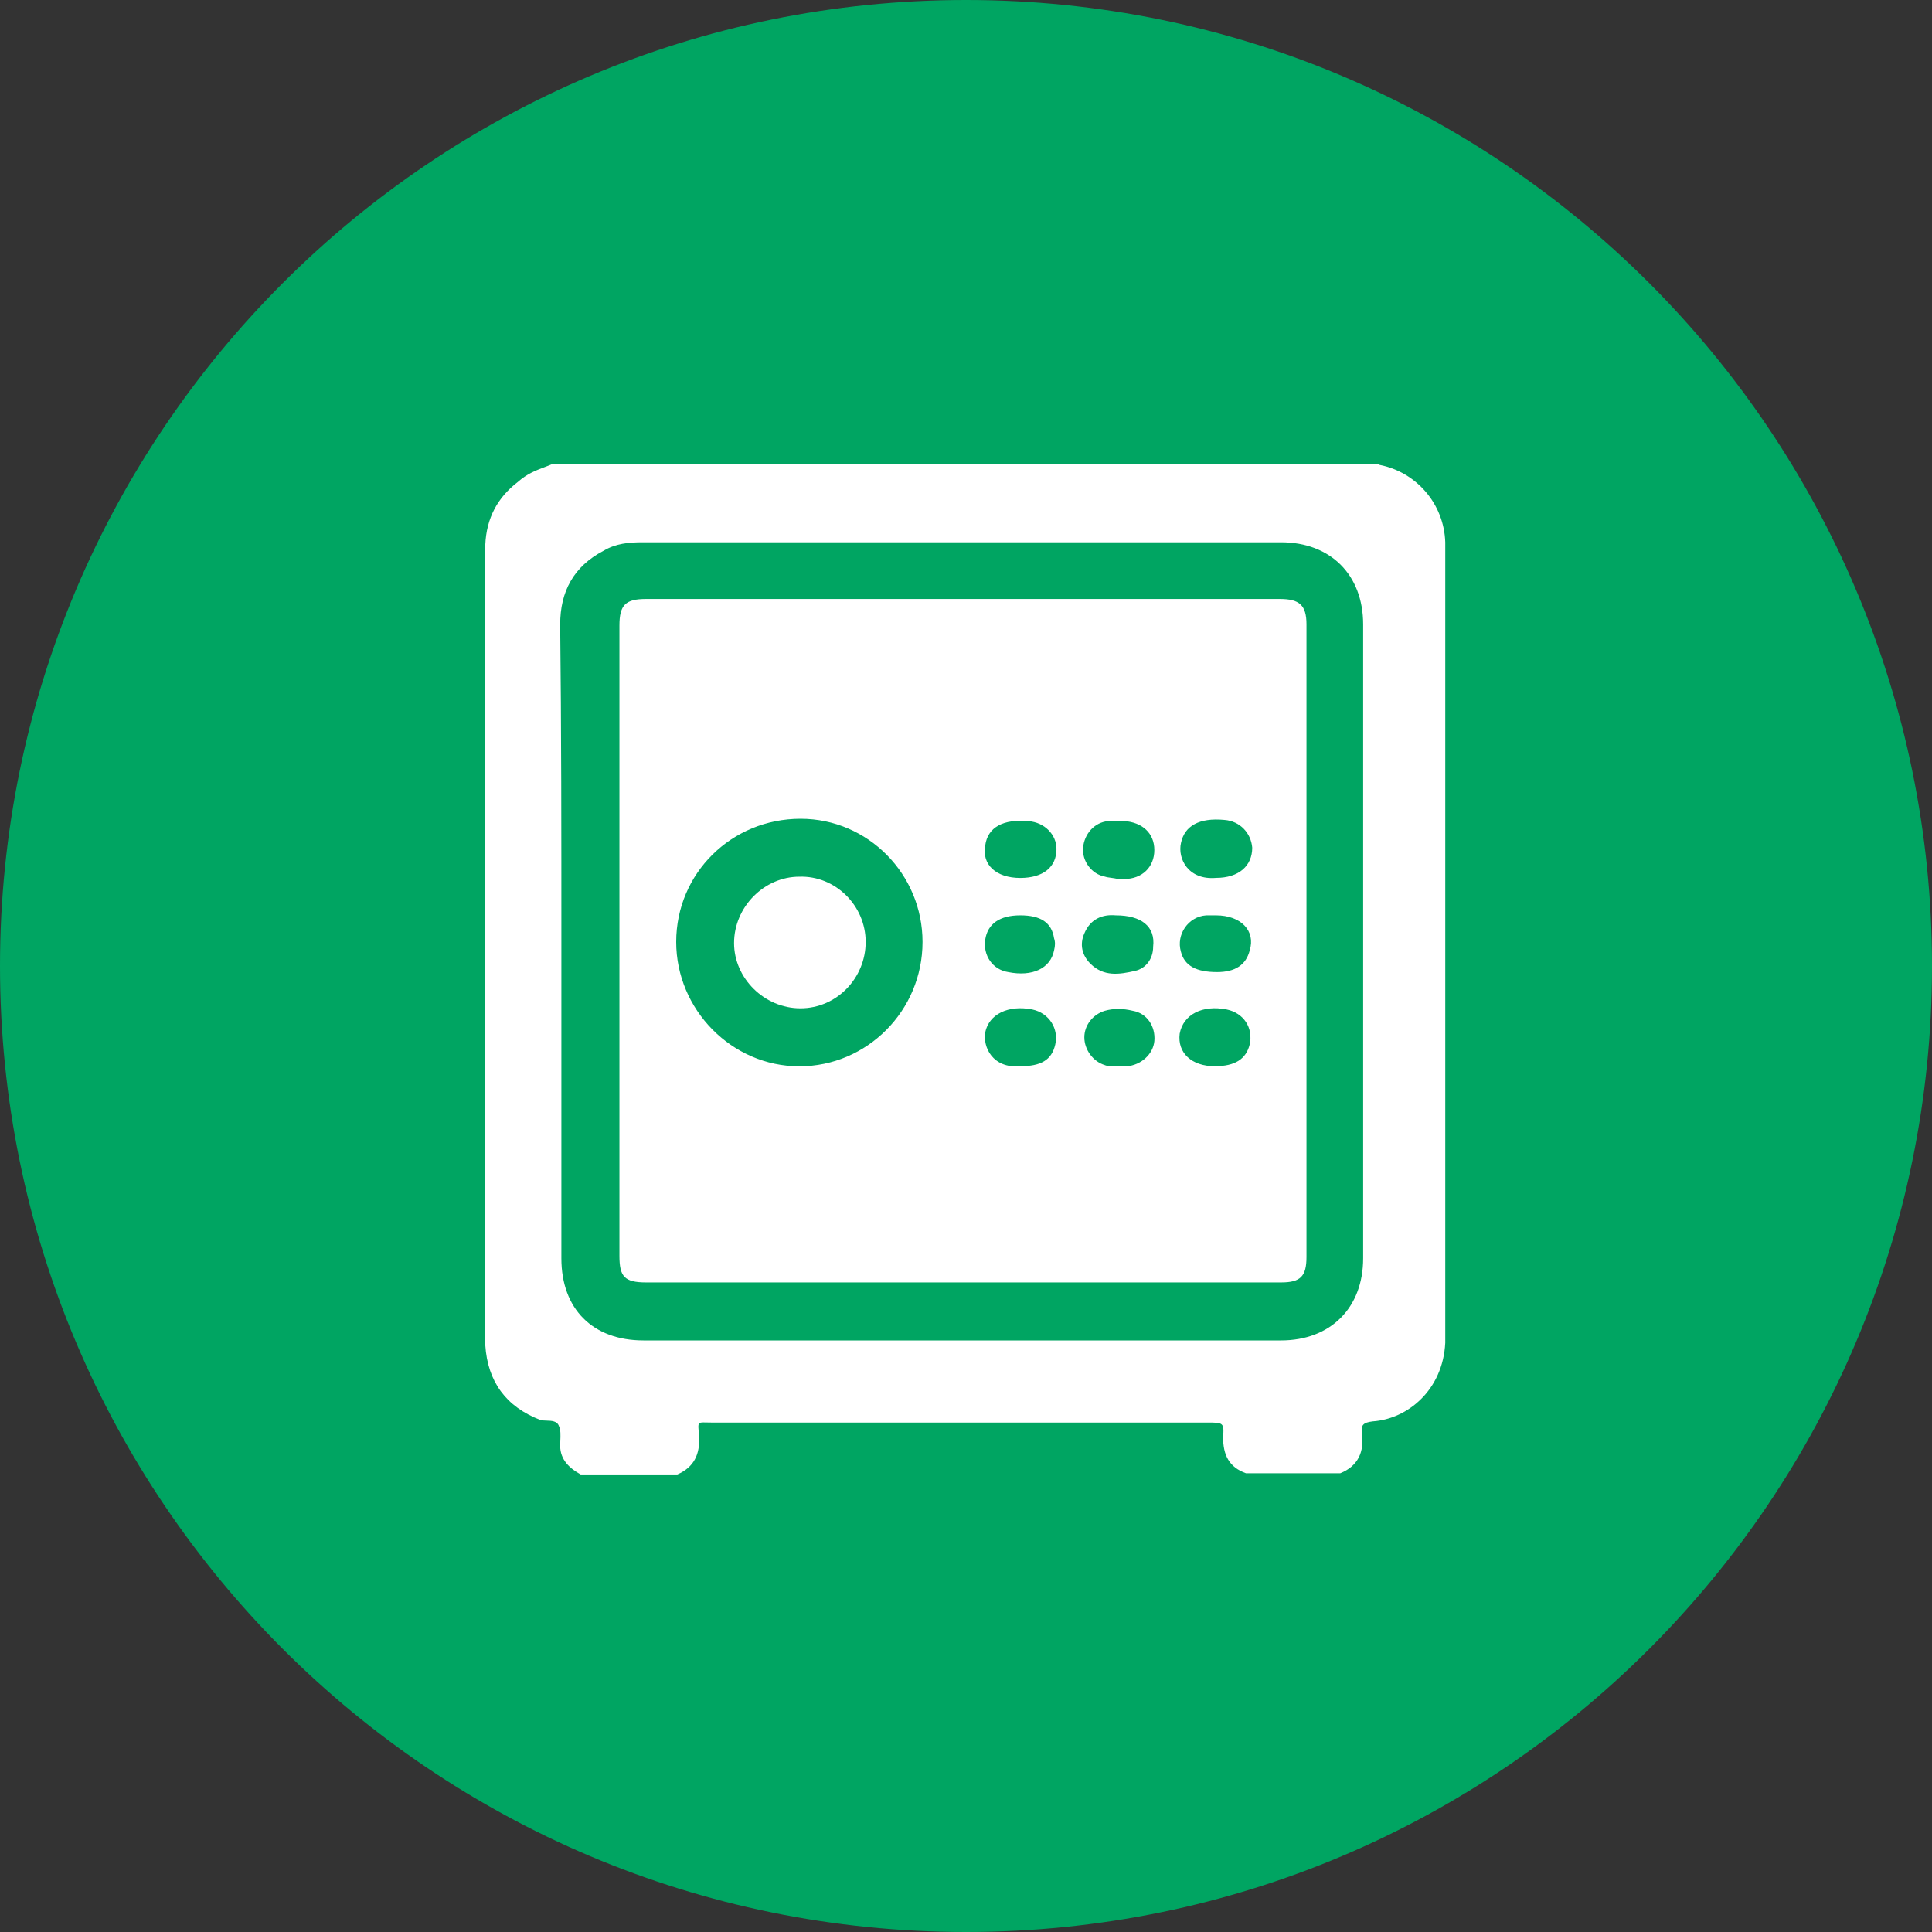
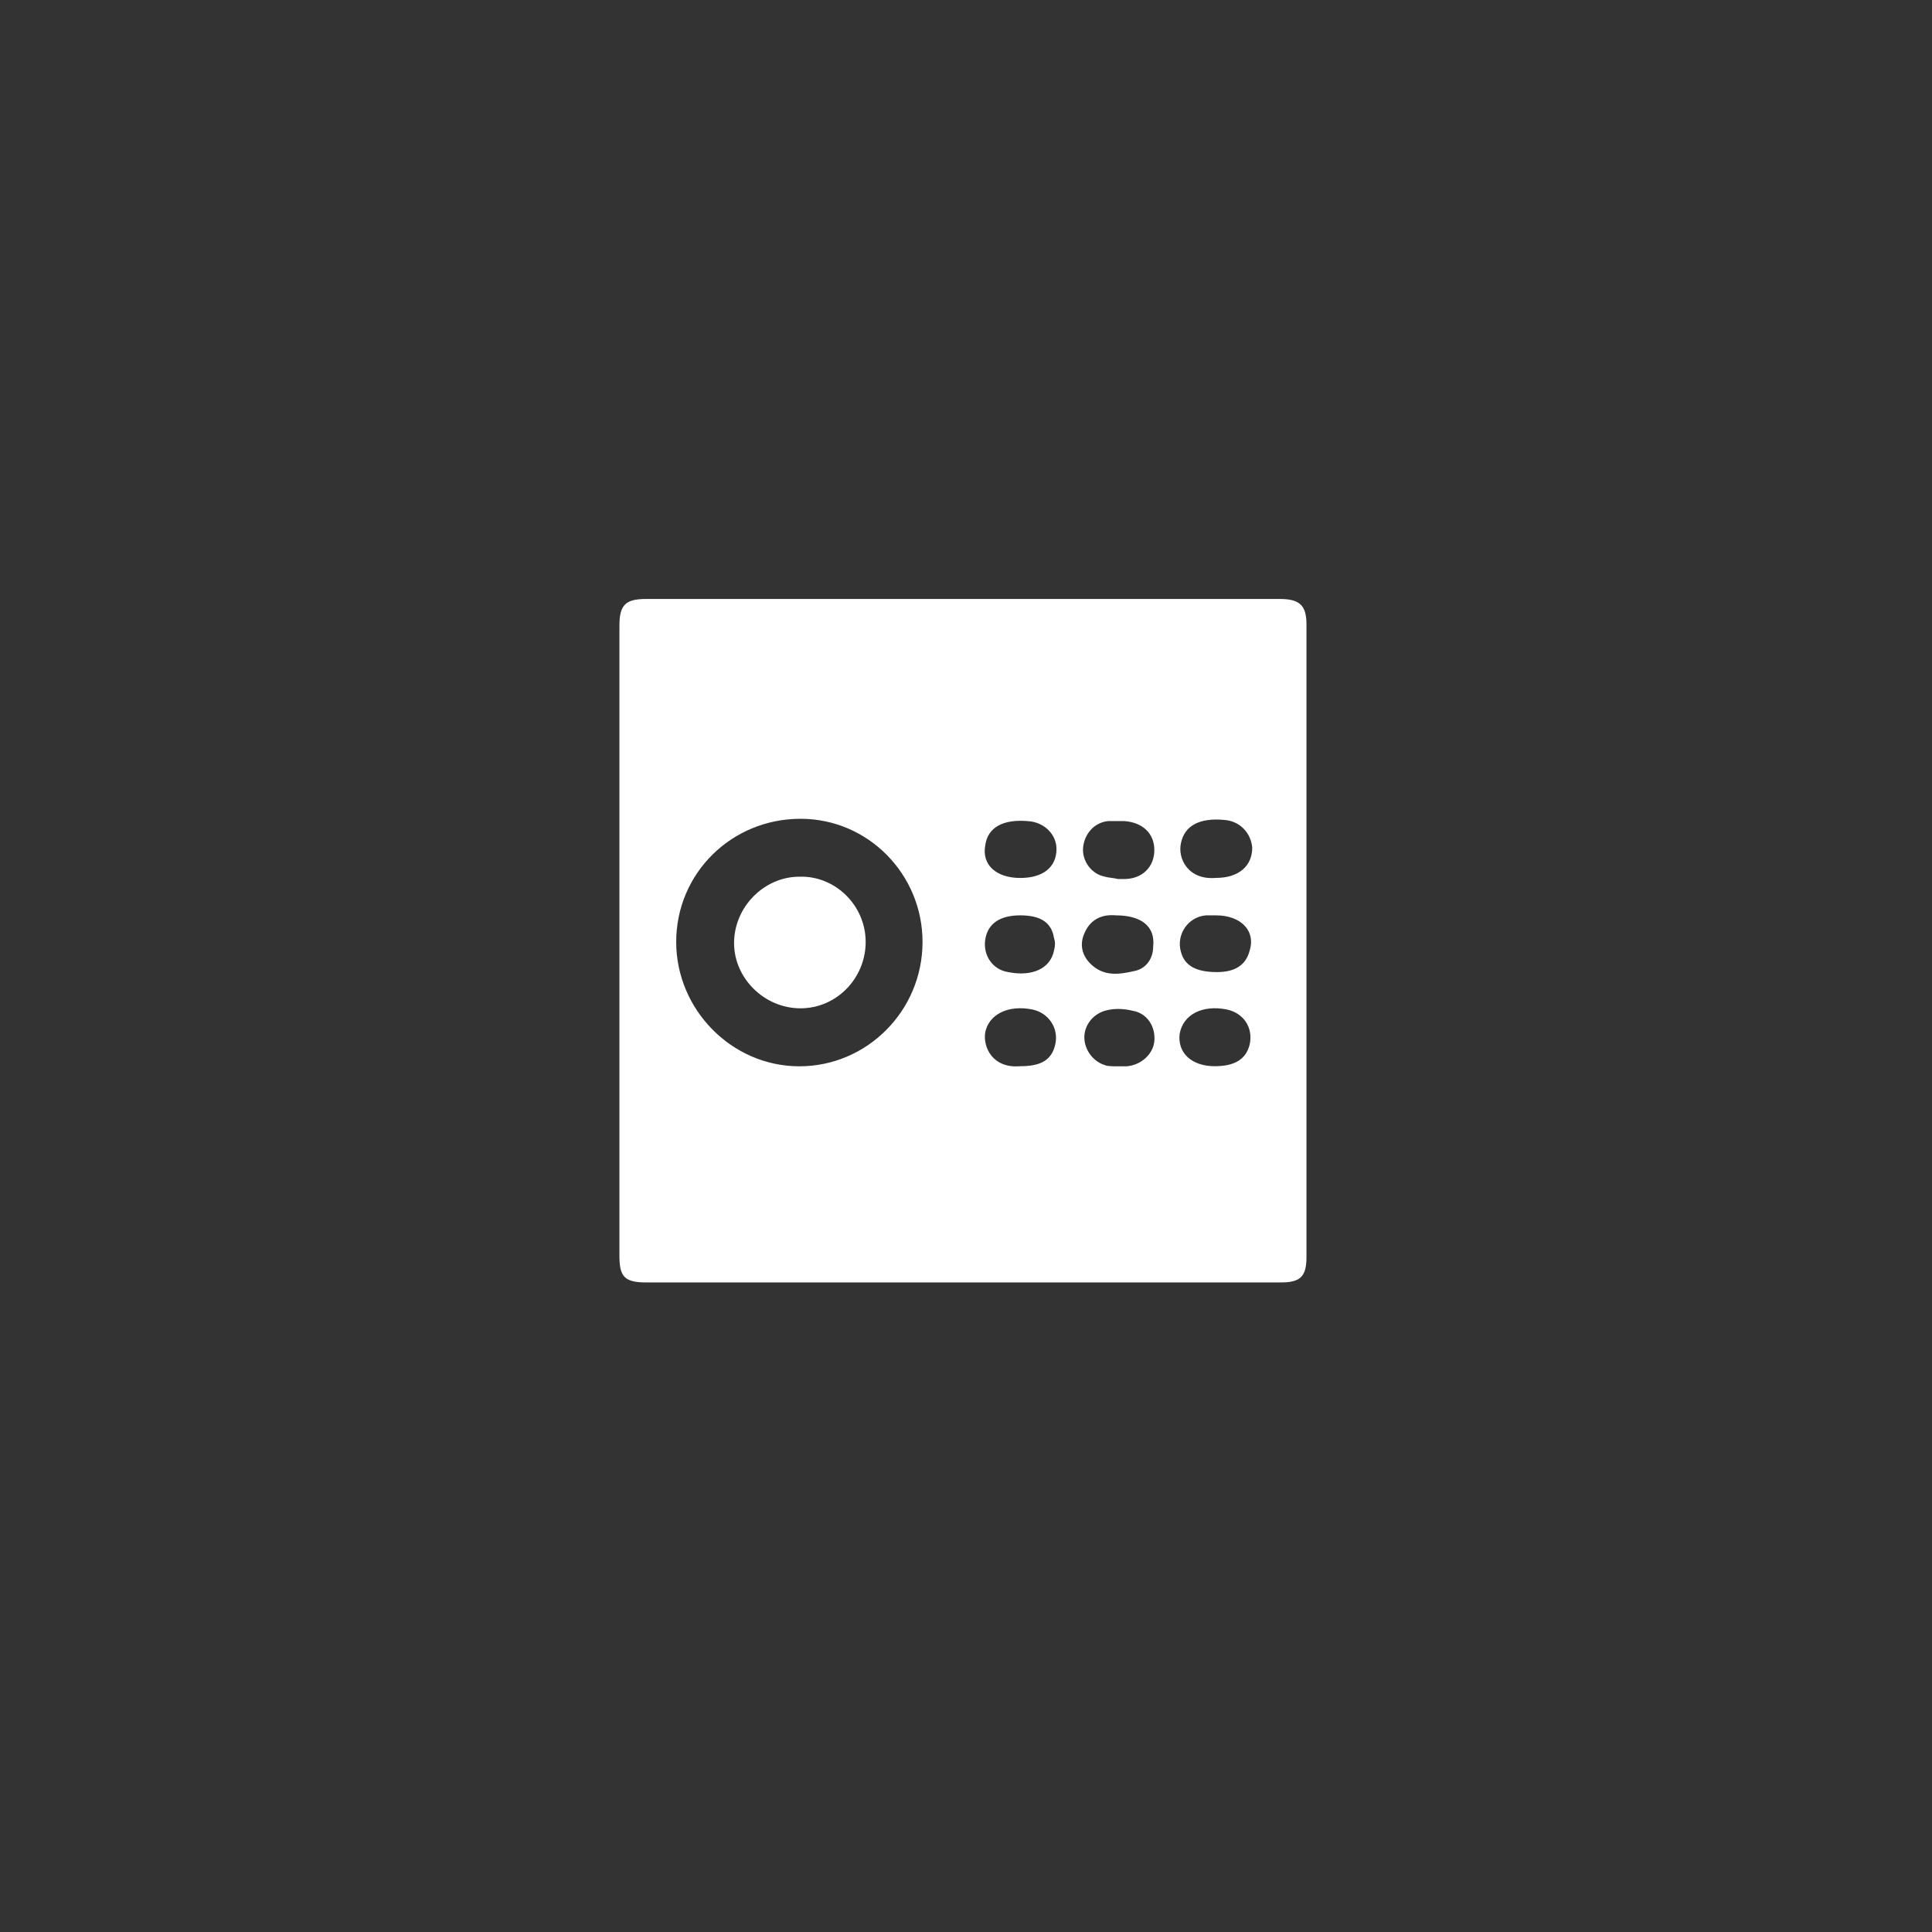
<svg xmlns="http://www.w3.org/2000/svg" width="60" height="60" viewBox="0 0 60 60" fill="none">
  <rect x="0" y="0" width="60" height="60" fill="#333333" stroke="none" />
-   <path fill-rule="evenodd" clip-rule="evenodd" d="M30 60C46.569 60 60 46.569 60 30C60 13.431 46.569 0 30 0C13.431 0 0 13.431 0 30C0 46.569 13.431 60 30 60Z" fill="#00A562" />
-   <path fill-rule="evenodd" clip-rule="evenodd" d="M18.034 45.791H21.034C21.559 45.566 21.746 45.154 21.709 44.592C21.691 44.353 21.672 44.249 21.715 44.205C21.76 44.159 21.872 44.179 22.121 44.179H37.496C37.984 44.179 38.021 44.179 37.984 44.629C37.984 45.191 38.171 45.566 38.696 45.754H41.621C42.184 45.529 42.371 45.079 42.296 44.517C42.259 44.254 42.334 44.179 42.634 44.142C43.721 44.066 44.809 43.166 44.884 41.704V41.441V17.104V16.841C44.846 15.642 43.984 14.666 42.859 14.441C42.84 14.441 42.831 14.432 42.821 14.423C42.812 14.413 42.803 14.404 42.784 14.404H17.171C17.086 14.442 16.998 14.475 16.908 14.509C16.644 14.609 16.364 14.715 16.084 14.966C15.446 15.454 15.109 16.091 15.071 16.916V17.179V41.517V41.779C15.146 42.904 15.709 43.691 16.796 44.104C16.848 44.114 16.908 44.116 16.969 44.118C17.131 44.123 17.305 44.128 17.359 44.291C17.416 44.405 17.408 44.584 17.401 44.745C17.399 44.797 17.396 44.846 17.396 44.892C17.396 45.342 17.696 45.604 18.034 45.791ZM17.434 39.078V29.216C17.434 25.916 17.434 22.616 17.397 19.391C17.397 18.378 17.809 17.591 18.747 17.103C19.122 16.878 19.534 16.841 19.947 16.841H39.784C41.322 16.841 42.334 17.853 42.334 19.391V39.078C42.334 40.616 41.322 41.628 39.784 41.628H19.984C18.409 41.628 17.434 40.653 17.434 39.078Z" fill="white" />
  <path fill-rule="evenodd" clip-rule="evenodd" d="M29.887 39.827H20.062C19.387 39.827 19.237 39.639 19.237 39.002V19.427C19.237 18.789 19.424 18.602 20.062 18.602H39.749C40.349 18.602 40.574 18.789 40.574 19.389V39.039C40.574 39.639 40.387 39.827 39.787 39.827H29.887ZM28.65 29.253C28.65 27.153 26.962 25.428 24.862 25.428C22.725 25.428 21 27.115 21 29.253C21 31.353 22.725 33.115 24.825 33.115C26.925 33.115 28.65 31.39 28.65 29.253ZM32.81 26.366C32.81 26.928 32.398 27.266 31.685 27.266C30.935 27.266 30.485 26.853 30.598 26.253C30.673 25.691 31.16 25.428 31.948 25.503C32.435 25.541 32.81 25.916 32.81 26.366ZM31.685 33.112C32.322 33.112 32.66 32.925 32.772 32.438C32.885 31.95 32.585 31.462 32.06 31.35C31.31 31.2 30.71 31.5 30.597 32.062C30.522 32.513 30.822 33.188 31.685 33.112ZM38.889 26.326C38.889 26.889 38.477 27.264 37.764 27.264C36.902 27.339 36.564 26.664 36.677 26.176C36.789 25.651 37.239 25.389 38.027 25.464C38.514 25.501 38.852 25.876 38.889 26.326ZM37.723 33.112C38.361 33.112 38.698 32.887 38.81 32.437C38.923 31.912 38.623 31.462 38.098 31.35C37.348 31.2 36.748 31.5 36.636 32.1C36.56 32.7 37.011 33.112 37.723 33.112ZM30.598 29.177C30.673 28.689 31.048 28.427 31.685 28.427C32.323 28.427 32.66 28.652 32.735 29.14C32.773 29.252 32.773 29.364 32.735 29.515C32.623 30.077 32.06 30.34 31.31 30.189C30.823 30.114 30.523 29.665 30.598 29.177ZM34.65 28.427C34.237 28.389 33.862 28.539 33.675 28.989C33.525 29.327 33.599 29.664 33.862 29.927C34.275 30.339 34.762 30.264 35.249 30.152C35.587 30.077 35.812 29.777 35.812 29.402C35.887 28.764 35.437 28.427 34.65 28.427ZM37.461 28.427H37.761C38.548 28.427 38.998 28.915 38.811 29.515C38.698 29.965 38.361 30.189 37.798 30.189C37.161 30.189 36.786 30.002 36.673 29.552C36.523 29.027 36.898 28.465 37.461 28.427ZM34.724 27.299H34.911C35.474 27.299 35.849 26.924 35.849 26.399C35.849 25.874 35.474 25.537 34.911 25.499H34.424C33.974 25.537 33.674 25.912 33.636 26.324C33.599 26.736 33.899 27.149 34.311 27.224C34.371 27.244 34.441 27.253 34.517 27.263L34.517 27.263C34.583 27.272 34.654 27.282 34.724 27.299ZM34.988 33.115H34.65C34.575 33.115 34.388 33.115 34.313 33.078C33.938 32.965 33.675 32.59 33.675 32.215C33.675 31.84 33.938 31.503 34.313 31.39C34.575 31.315 34.875 31.315 35.175 31.39C35.625 31.465 35.888 31.878 35.85 32.328C35.813 32.74 35.438 33.078 34.988 33.115Z" fill="white" />
  <path d="M26.884 29.252C26.884 30.377 25.984 31.314 24.859 31.314C23.734 31.314 22.797 30.377 22.797 29.289C22.797 28.164 23.734 27.227 24.822 27.227C25.947 27.189 26.884 28.127 26.884 29.252Z" fill="white" />
</svg>